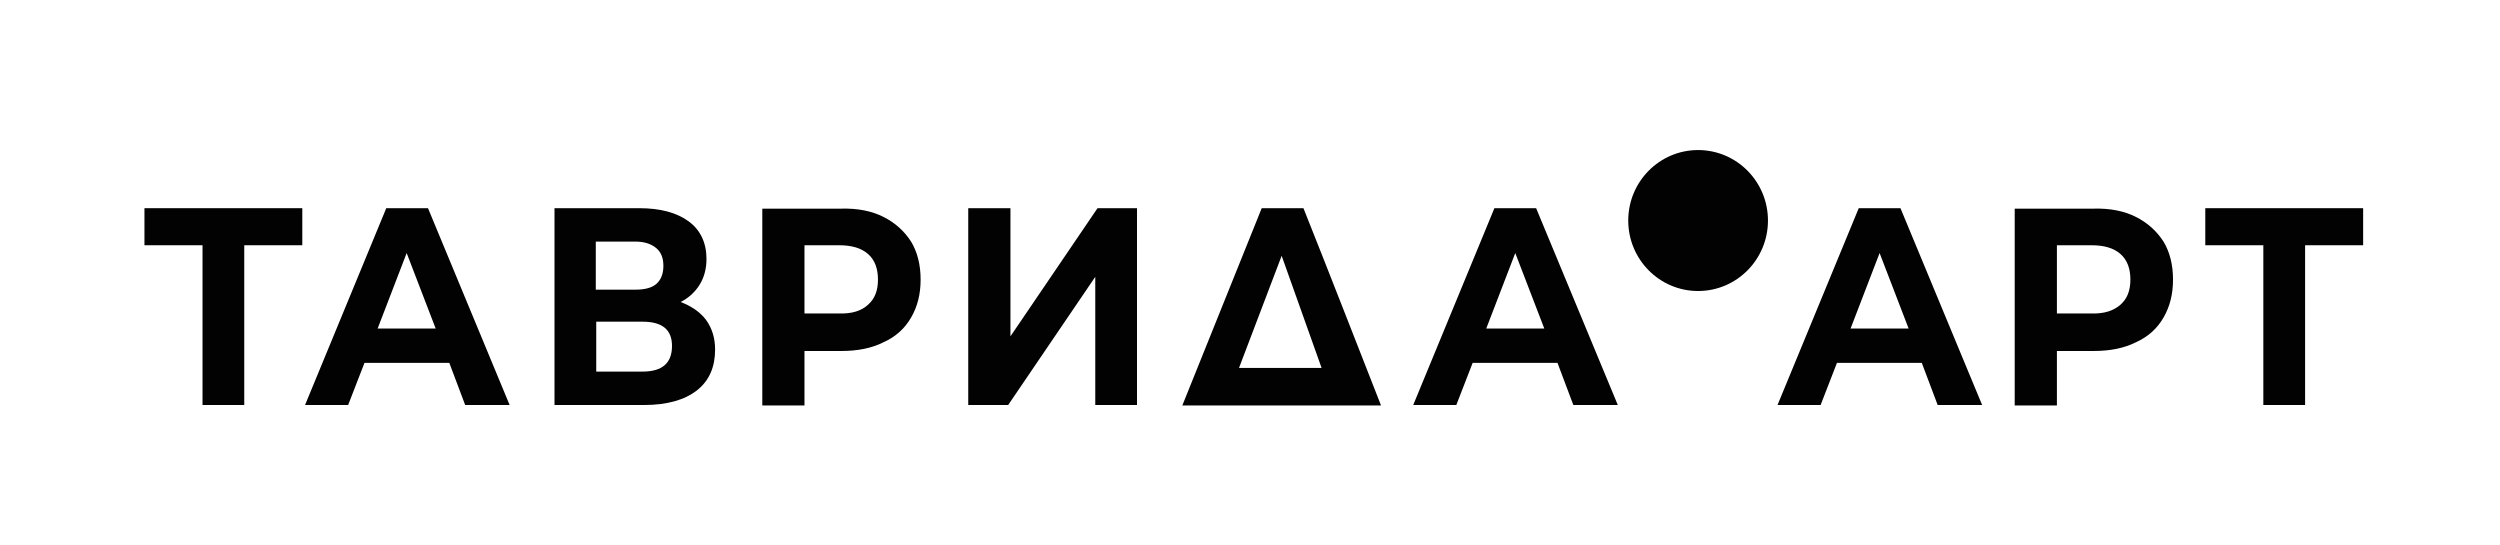
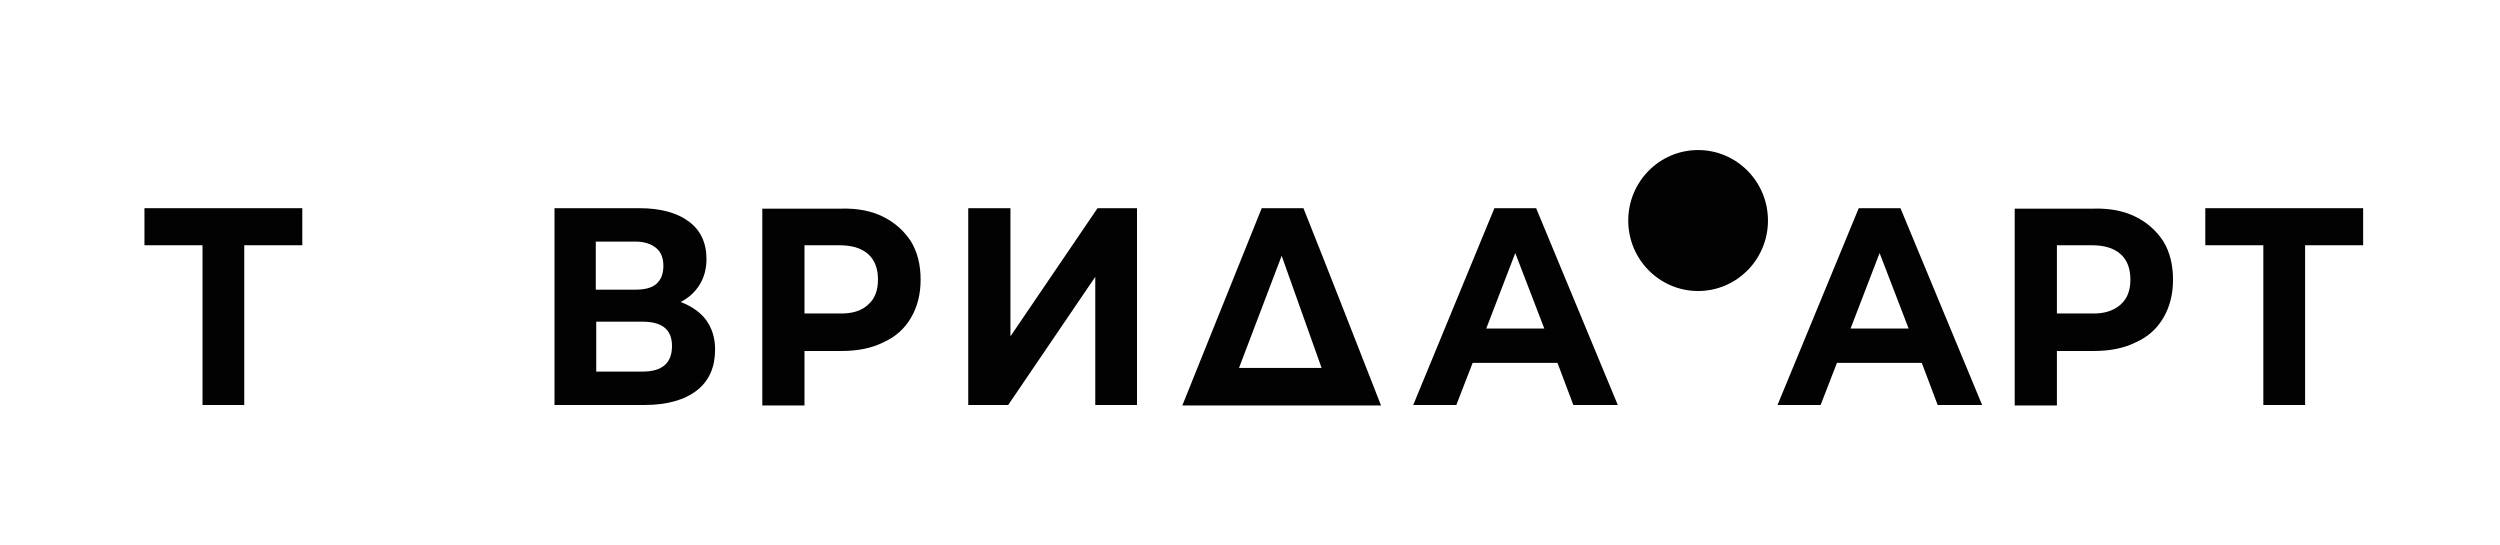
<svg xmlns="http://www.w3.org/2000/svg" width="101" height="22" viewBox="0 0 101 22" fill="none">
  <path d="M12.232 9.908H9.868V16.362H8.182V9.908H5.836V8.411H12.213V9.908H12.232Z" fill="#020203" />
  <path d="M95.49 9.908H93.126V16.362H91.439V9.908H89.094V8.411H95.471V9.908H95.49Z" fill="#020203" />
-   <path d="M18.152 14.66H14.725L14.065 16.362H12.324L15.605 8.411H17.291L20.589 16.362H18.793L18.152 14.66ZM17.602 13.274L16.429 10.223L15.256 13.274H17.602Z" fill="#020203" />
  <path d="M28.523 12.922C28.762 13.255 28.89 13.643 28.89 14.124C28.89 14.827 28.652 15.382 28.157 15.77C27.662 16.158 26.947 16.362 26.031 16.362H22.402V8.411H25.829C26.691 8.411 27.351 8.596 27.827 8.947C28.303 9.298 28.542 9.816 28.542 10.463C28.542 10.851 28.45 11.203 28.267 11.499C28.084 11.794 27.827 12.035 27.497 12.201C27.937 12.368 28.285 12.608 28.523 12.922ZM24.088 11.702H25.683C26.049 11.702 26.343 11.628 26.526 11.462C26.709 11.295 26.801 11.055 26.801 10.74C26.801 10.426 26.709 10.186 26.507 10.019C26.306 9.853 26.031 9.76 25.665 9.76H24.07V11.702H24.088ZM27.149 13.976C27.149 13.311 26.746 12.996 25.958 12.996H24.088V15.012H25.958C26.764 15.012 27.149 14.66 27.149 13.976Z" fill="#020203" />
  <path d="M35.69 8.762C36.166 9.002 36.533 9.335 36.808 9.761C37.065 10.186 37.193 10.704 37.193 11.295C37.193 11.887 37.065 12.386 36.808 12.83C36.551 13.274 36.185 13.607 35.69 13.829C35.214 14.069 34.645 14.18 33.986 14.18H32.501V16.38H30.797V8.429H33.986C34.645 8.411 35.214 8.522 35.69 8.762ZM35.067 12.312C35.342 12.072 35.47 11.739 35.47 11.295C35.47 10.851 35.342 10.5 35.067 10.26C34.792 10.019 34.407 9.908 33.894 9.908H32.501V12.664H33.894C34.425 12.682 34.81 12.553 35.067 12.312Z" fill="#020203" />
  <path d="M86.288 8.762C86.764 9.002 87.131 9.335 87.406 9.761C87.662 10.186 87.79 10.704 87.79 11.295C87.79 11.887 87.662 12.386 87.406 12.83C87.149 13.274 86.782 13.607 86.288 13.829C85.811 14.069 85.243 14.18 84.583 14.18H83.099V16.38H81.394V8.429H84.583C85.243 8.411 85.811 8.522 86.288 8.762ZM85.665 12.312C85.939 12.072 86.068 11.739 86.068 11.295C86.068 10.851 85.939 10.5 85.665 10.26C85.39 10.019 85.005 9.908 84.492 9.908H83.099V12.664H84.492C85.005 12.682 85.39 12.553 85.665 12.312Z" fill="#020203" />
  <path d="M39.136 8.411H40.822V13.588L44.34 8.411H45.935V16.362H44.249V11.184L40.73 16.362H39.117V8.411H39.136Z" fill="#020203" />
  <path d="M55.793 16.38H47.766C48.829 13.717 49.91 11.073 50.973 8.411H52.659C53.722 11.073 54.748 13.717 55.793 16.38ZM50.056 14.864H53.392L51.779 10.334L50.056 14.864Z" fill="#020203" />
  <path d="M62.922 14.66H59.495L58.835 16.362H57.094L60.374 8.411H62.06L65.359 16.362H63.563L62.922 14.66ZM62.39 13.274L61.217 10.223L60.044 13.274H62.39Z" fill="#020203" />
  <path d="M77.64 14.66H74.213L73.553 16.362H71.812L75.093 8.411H76.779L80.078 16.362H78.282L77.64 14.66ZM77.109 13.274L75.936 10.223L74.763 13.274H77.109Z" fill="#020203" />
  <path d="M68.603 11.757C70.162 11.757 71.426 10.482 71.426 8.91C71.426 7.337 70.162 6.062 68.603 6.062C67.045 6.062 65.781 7.337 65.781 8.91C65.781 10.482 67.045 11.757 68.603 11.757Z" fill="#020203" />
</svg>